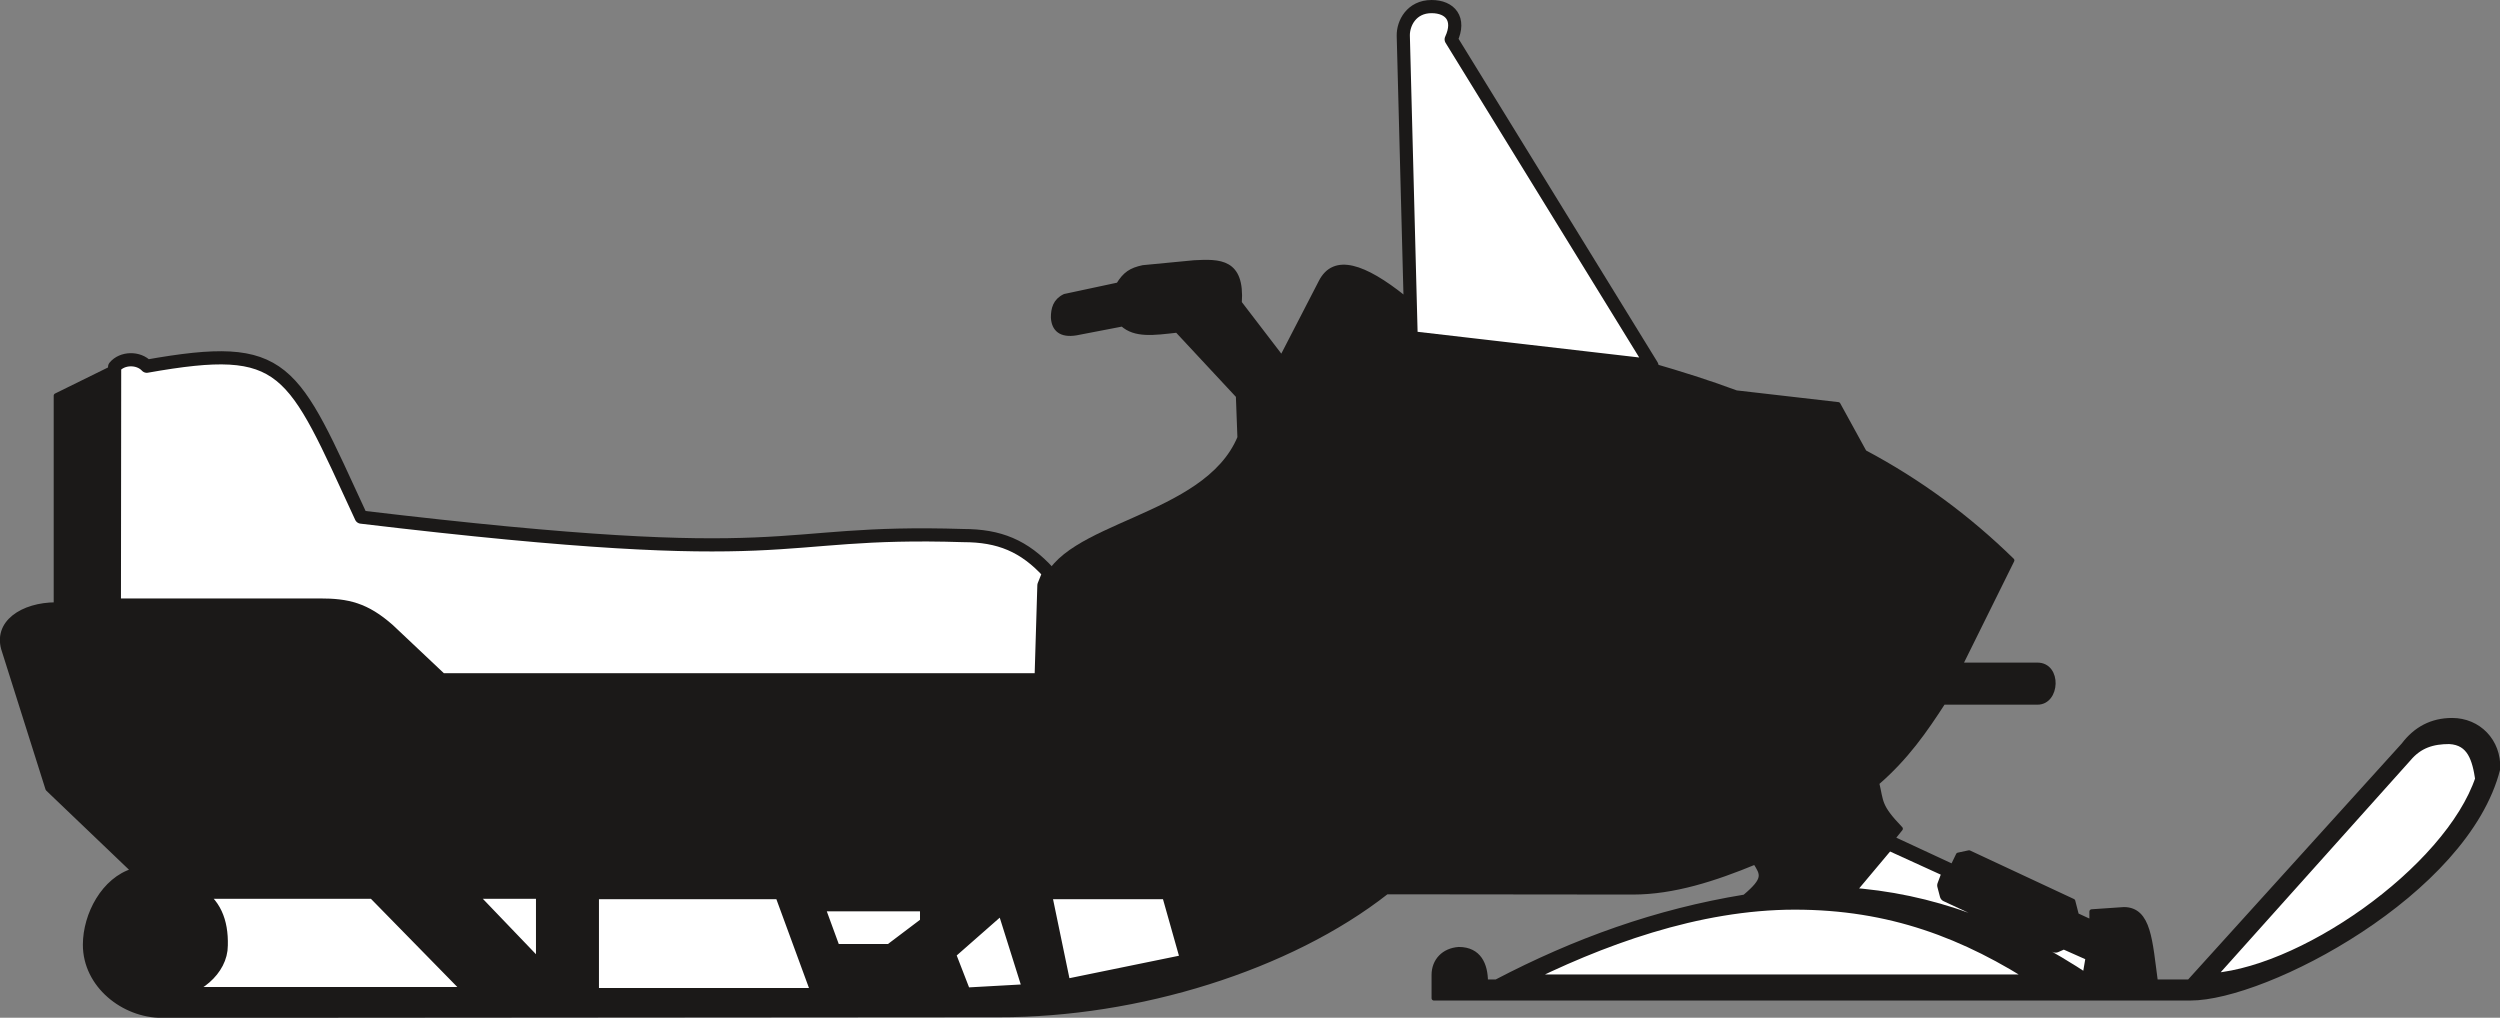
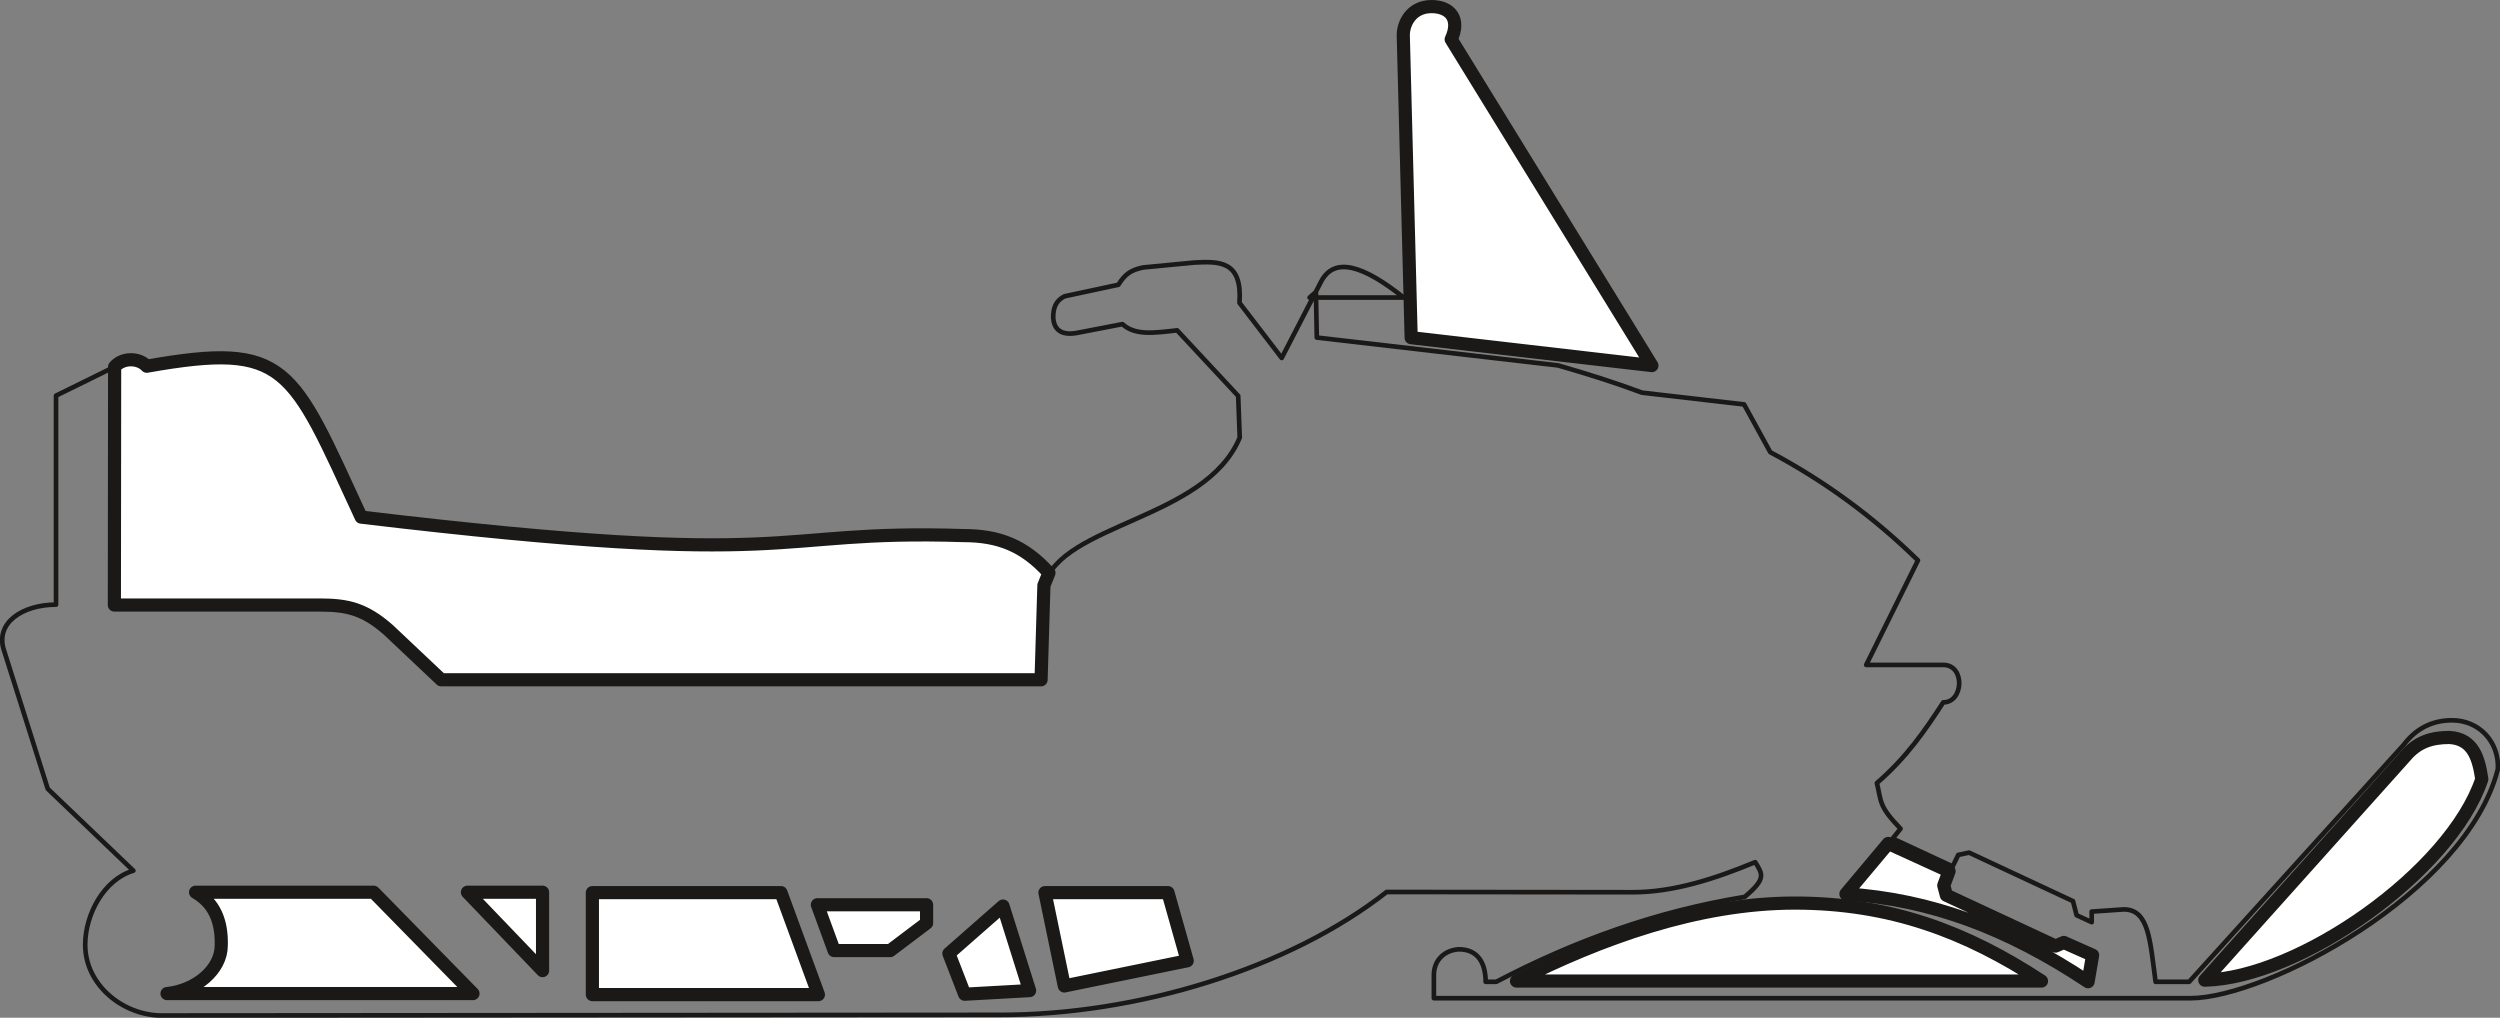
<svg xmlns="http://www.w3.org/2000/svg" xml:space="preserve" width="731.981" height="78.84mm" fill-rule="evenodd" stroke-linejoin="round" stroke-width="28.222" preserveAspectRatio="xMidYMid" version="1.2" viewBox="0 0 19367 7884">
  <rect x="0" y="0" width="19367" height="7884" fill="#808080" stroke="none" />
  <defs class="ClipPathGroup">
    <clipPath id="a" clipPathUnits="userSpaceOnUse">
      <path d="M0 0h19367v7884H0z" />
    </clipPath>
  </defs>
  <g class="SlideGroup">
    <g class="Slide" clip-path="url(#a)">
      <g class="Page">
        <g class="com.sun.star.drawing.ClosedBezierShape">
-           <path fill="none" d="M-2 2013h19373v5874H-2z" class="BoundingBox" />
-           <path fill="#1B1918" d="M10874 2305c-305-243-538-326-642-119l-303 587-327-427c23-327-155-322-351-312l-396 38c-94 20-140 51-191 134l-416 89c-74 36-89 97-89 165 5 89 58 140 178 120l358-69c99 89 239 69 424 48l473 508 12 323c-266 639-1384 664-1516 1147l-23 729H3421l-391-364c-186-180-318-216-557-216H889V2841l-455 224v1619c-257 0-479 140-401 361l337 1066 663 634c-228 68-373 338-373 574 0 315 297 548 592 548l6488-5c1069 3 2248-360 3002-952l1908 2c315 0 635-104 947-233 59 94 86 129-81 269-686 112-1313 338-1925 658h-82c0-132-51-252-208-252-117 8-193 89-193 199v180h5861c584 0 2138-813 2382-1777 8-215-150-376-355-376-158 0-282 67-376 191l-1661 1835h-260c-43-315-50-561-246-561l-249 17v82l-117-54-28-109-805-376-84 18-43 89-465-216 61-76c-170-177-147-205-183-354 227-196 371-404 514-625h729c157 2 172-290 0-290h-597l401-810c-343-335-719-612-1144-838l-203-370-790-91c-219-81-429-147-650-211l-1870-216-7-353-49 43Z" />
-           <path fill="none" stroke="#1B1918" stroke-linecap="round" stroke-width="36" d="M10874 2305c-305-243-538-326-642-119l-303 587-327-427c23-327-155-322-351-312l-396 38c-94 20-140 51-191 134l-416 89c-74 36-89 97-89 165 5 89 58 140 178 120l358-69c99 89 239 69 424 48l473 508 12 323c-266 639-1384 664-1516 1147l-23 729H3421l-391-364c-186-180-318-216-557-216H889V2841l-455 224v1619c-257 0-479 140-401 361l337 1066 663 634c-228 68-373 338-373 574 0 315 297 548 592 548l6488-5c1069 3 2248-360 3002-952l1908 2c315 0 635-104 947-233 59 94 86 129-81 269-686 112-1313 338-1925 658h-82c0-132-51-252-208-252-117 8-193 89-193 199v180h5861c584 0 2138-813 2382-1777 8-215-150-376-355-376-158 0-282 67-376 191l-1661 1835h-260c-43-315-50-561-246-561l-249 17v82l-117-54-28-109-805-376-84 18-43 89-465-216 61-76c-170-177-147-205-183-354 227-196 371-404 514-625h729c157 2 172-290 0-290h-597l401-810c-343-335-719-612-1144-838l-203-370-790-91c-219-81-429-147-650-211l-1870-216-7-353-49 43Z" />
+           <path fill="none" stroke="#1B1918" stroke-linecap="round" stroke-width="36" d="M10874 2305c-305-243-538-326-642-119l-303 587-327-427c23-327-155-322-351-312l-396 38c-94 20-140 51-191 134l-416 89c-74 36-89 97-89 165 5 89 58 140 178 120l358-69c99 89 239 69 424 48l473 508 12 323c-266 639-1384 664-1516 1147l-23 729H3421l-391-364c-186-180-318-216-557-216H889V2841l-455 224v1619c-257 0-479 140-401 361l337 1066 663 634c-228 68-373 338-373 574 0 315 297 548 592 548l6488-5c1069 3 2248-360 3002-952l1908 2c315 0 635-104 947-233 59 94 86 129-81 269-686 112-1313 338-1925 658h-82c0-132-51-252-208-252-117 8-193 89-193 199v180h5861c584 0 2138-813 2382-1777 8-215-150-376-355-376-158 0-282 67-376 191l-1661 1835h-260c-43-315-50-561-246-561l-249 17v82l-117-54-28-109-805-376-84 18-43 89-465-216 61-76c-170-177-147-205-183-354 227-196 371-404 514-625c157 2 172-290 0-290h-597l401-810c-343-335-719-612-1144-838l-203-370-790-91c-219-81-429-147-650-211l-1870-216-7-353-49 43Z" />
        </g>
        <g class="com.sun.star.drawing.ClosedBezierShape">
-           <path fill="none" d="M835-1h18443v7758H835z" class="BoundingBox" />
          <path fill="#FFF" d="M1515 6912h1380l769 785H1294c227-23 420-186 420-373 5-188-54-328-199-412Zm0 0Zm2106 0 582 607v-607h-582Zm0 0Zm968 3h1461l290 790H4589v-790Zm0 0Zm1743 94 130 355h434l282-213v-142h-846Zm0 0Zm1019 378 419-368 206 655-503 28-122-315Zm0 0Zm744-472 150 723 952-195-149-528h-953Zm0 0Zm3653 685h4067c-584-383-1173-604-1911-604-752 0-1511 277-2156 604Zm0 0Zm2552-675 328-391 471 215-41 110 20 76 846 394 64-28 223 99-35 205c-623-414-1217-637-1876-680Zm0 0Zm2780 668 1554-1735c94-112 206-145 341-145 188 10 228 168 251 323-241 721-1417 1542-2146 1557Zm0 0ZM10871 277c-2-97 64-226 219-226 144 0 226 96 152 254l1555 2527-1865-216-61-2339Zm0 0ZM888 2842c58-71 185-74 249-5 1090-193 1120 0 1661 1169 3471 414 3110 94 4665 143 276 0 472 78 663 289l-39 97-22 731H3418l-409-386c-185-163-320-193-531-193H886l2-1845Z" />
          <path fill="none" stroke="#1B1918" stroke-linecap="round" stroke-width="102" d="M1515 6912h1380l769 785H1294c227-23 420-186 420-373 5-188-54-328-199-412Zm2106 0 582 607v-607h-582Zm968 3h1461l290 790H4589v-790Zm1743 94 130 355h434l282-213v-142h-846Zm1019 378 419-368 206 655-503 28-122-315Zm744-472 150 723 952-195-149-528h-953Zm3653 685h4067c-584-383-1173-604-1911-604-752 0-1511 277-2156 604Z" />
          <path fill="none" stroke="#1B1918" stroke-linecap="round" stroke-width="102" d="m14300 6925 328-391 471 215-41 110 20 76 846 394 64-28 223 99-35 205c-623-414-1217-637-1876-680Zm2780 668 1554-1735c94-112 206-145 341-145 188 10 228 168 251 323-241 721-1417 1542-2146 1557ZM10871 277c-2-97 64-226 219-226 144 0 226 96 152 254l1555 2527-1865-216-61-2339ZM888 2842c58-71 185-74 249-5 1090-193 1120 0 1661 1169 3471 414 3110 94 4665 143 276 0 472 78 663 289l-39 97-22 731H3418l-409-386c-185-163-320-193-531-193H886l2-1845Z" />
        </g>
      </g>
    </g>
  </g>
</svg>